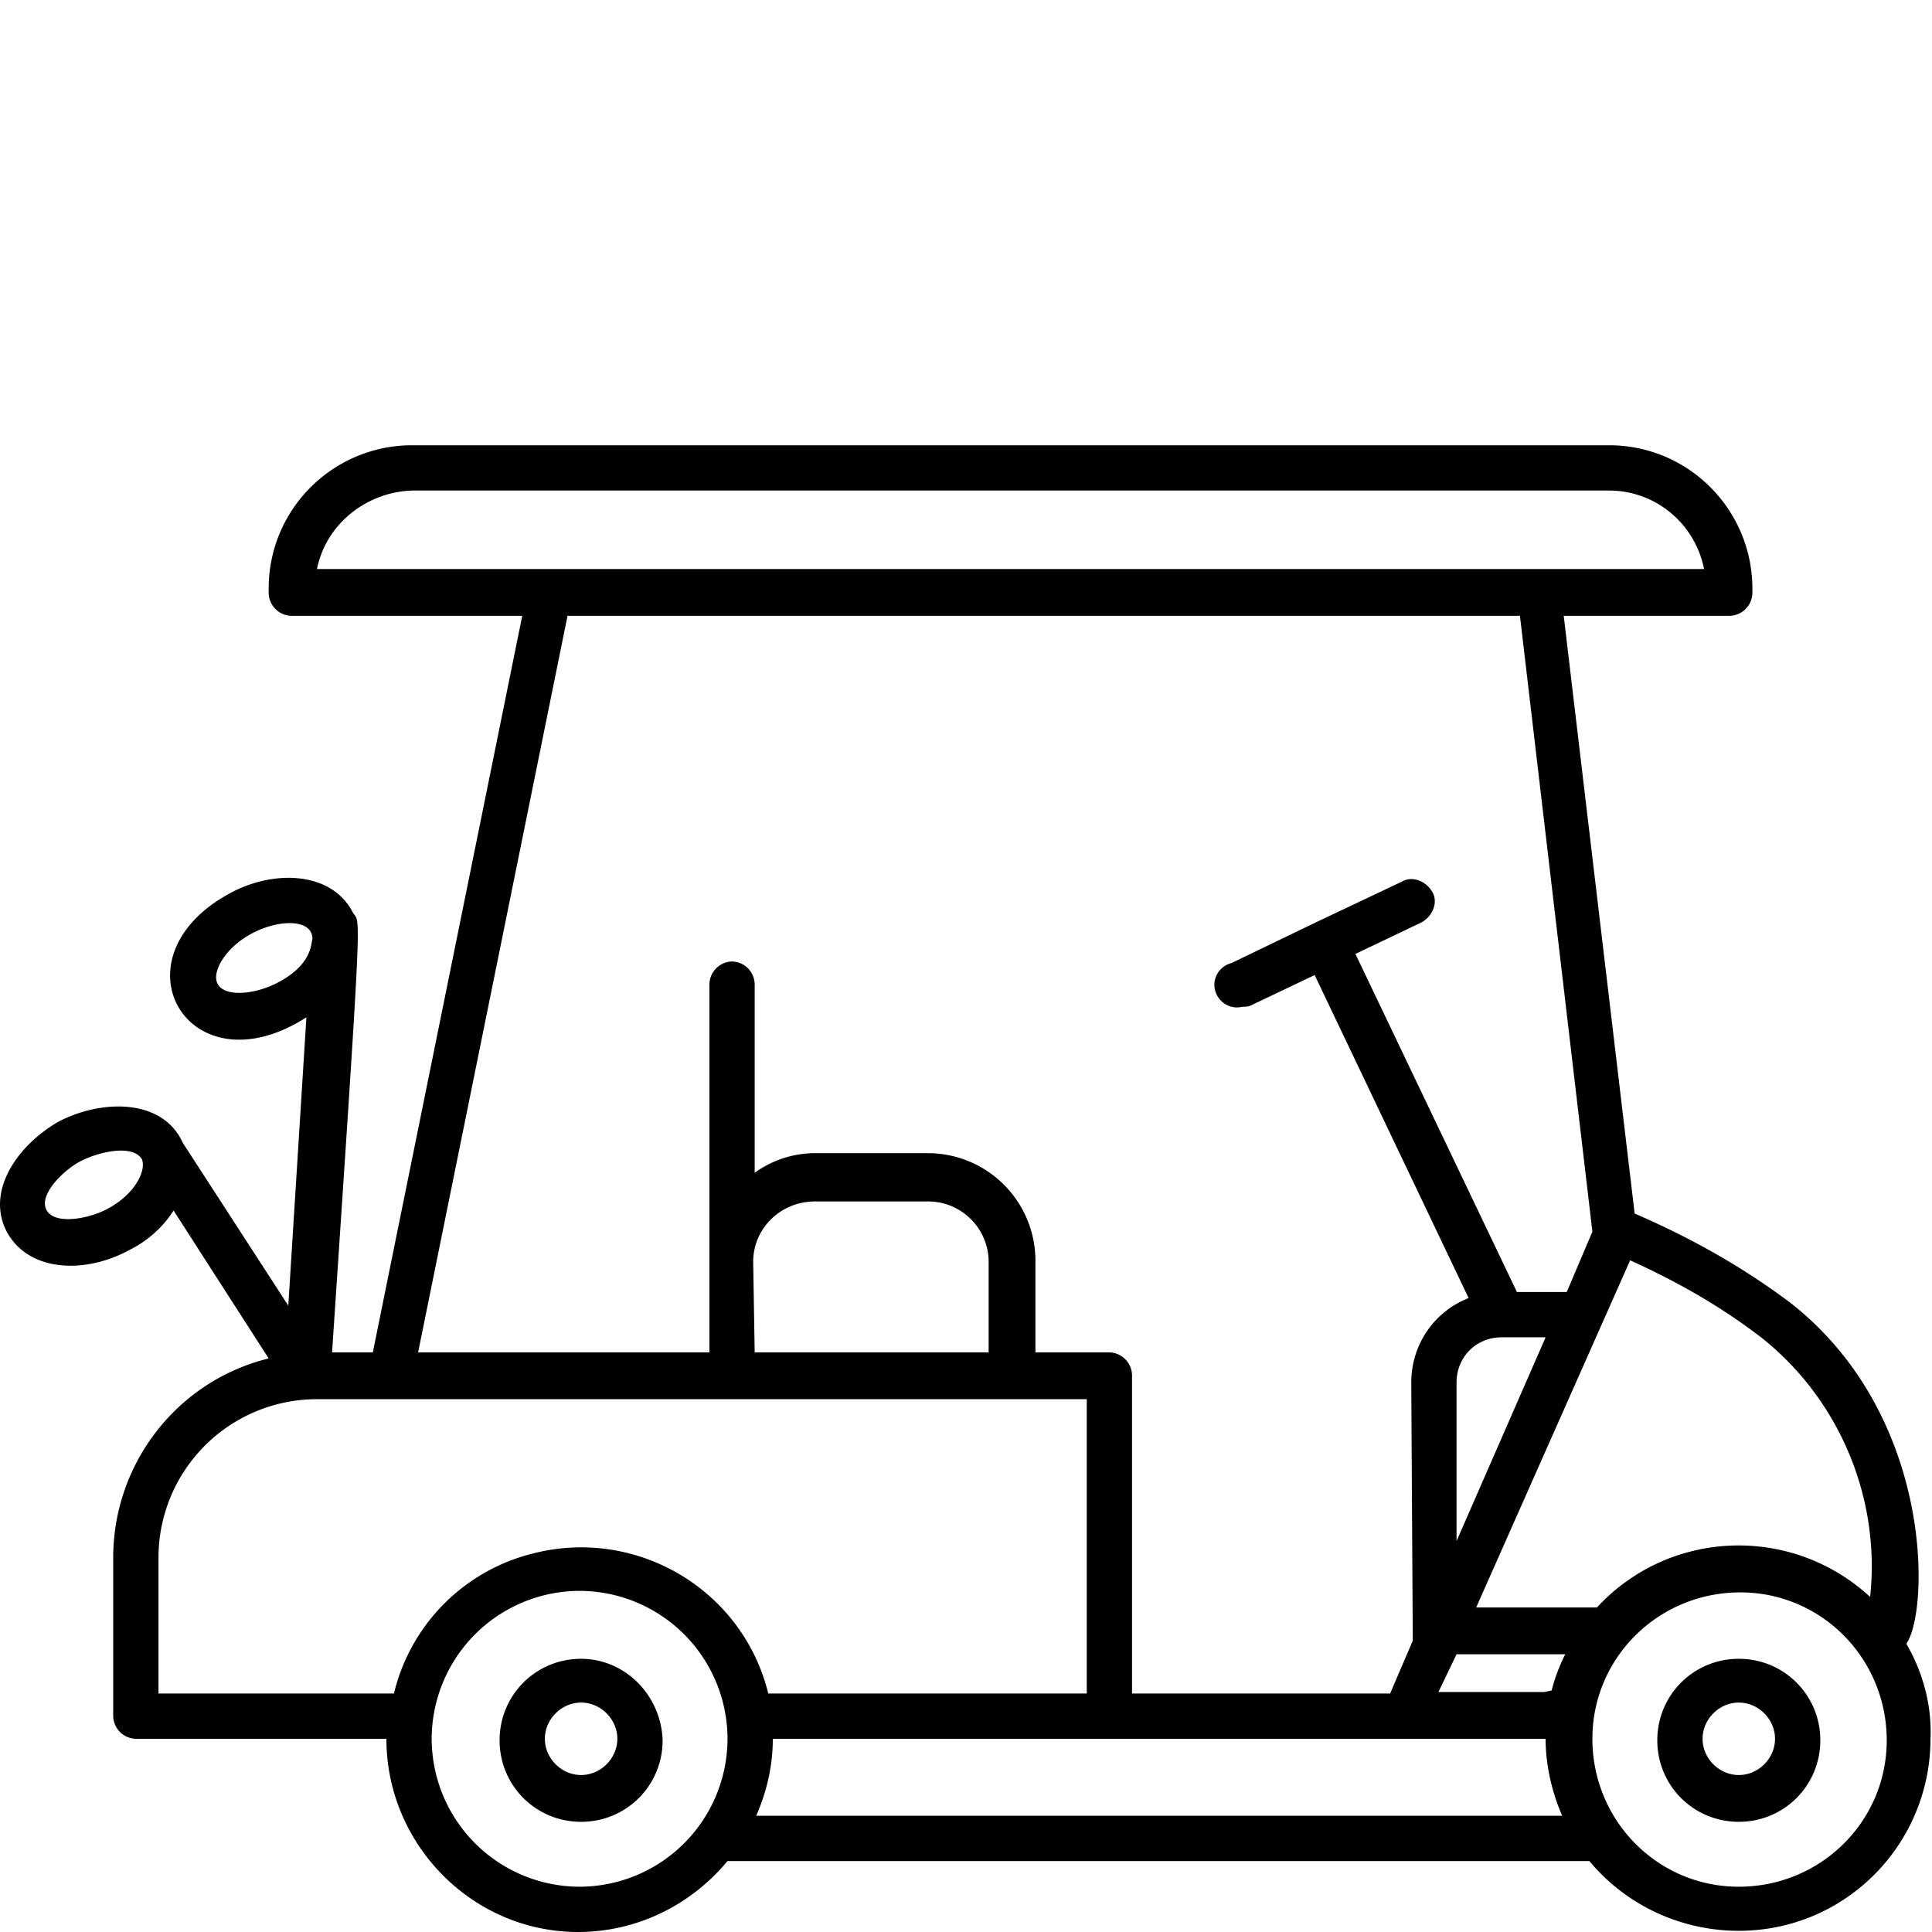
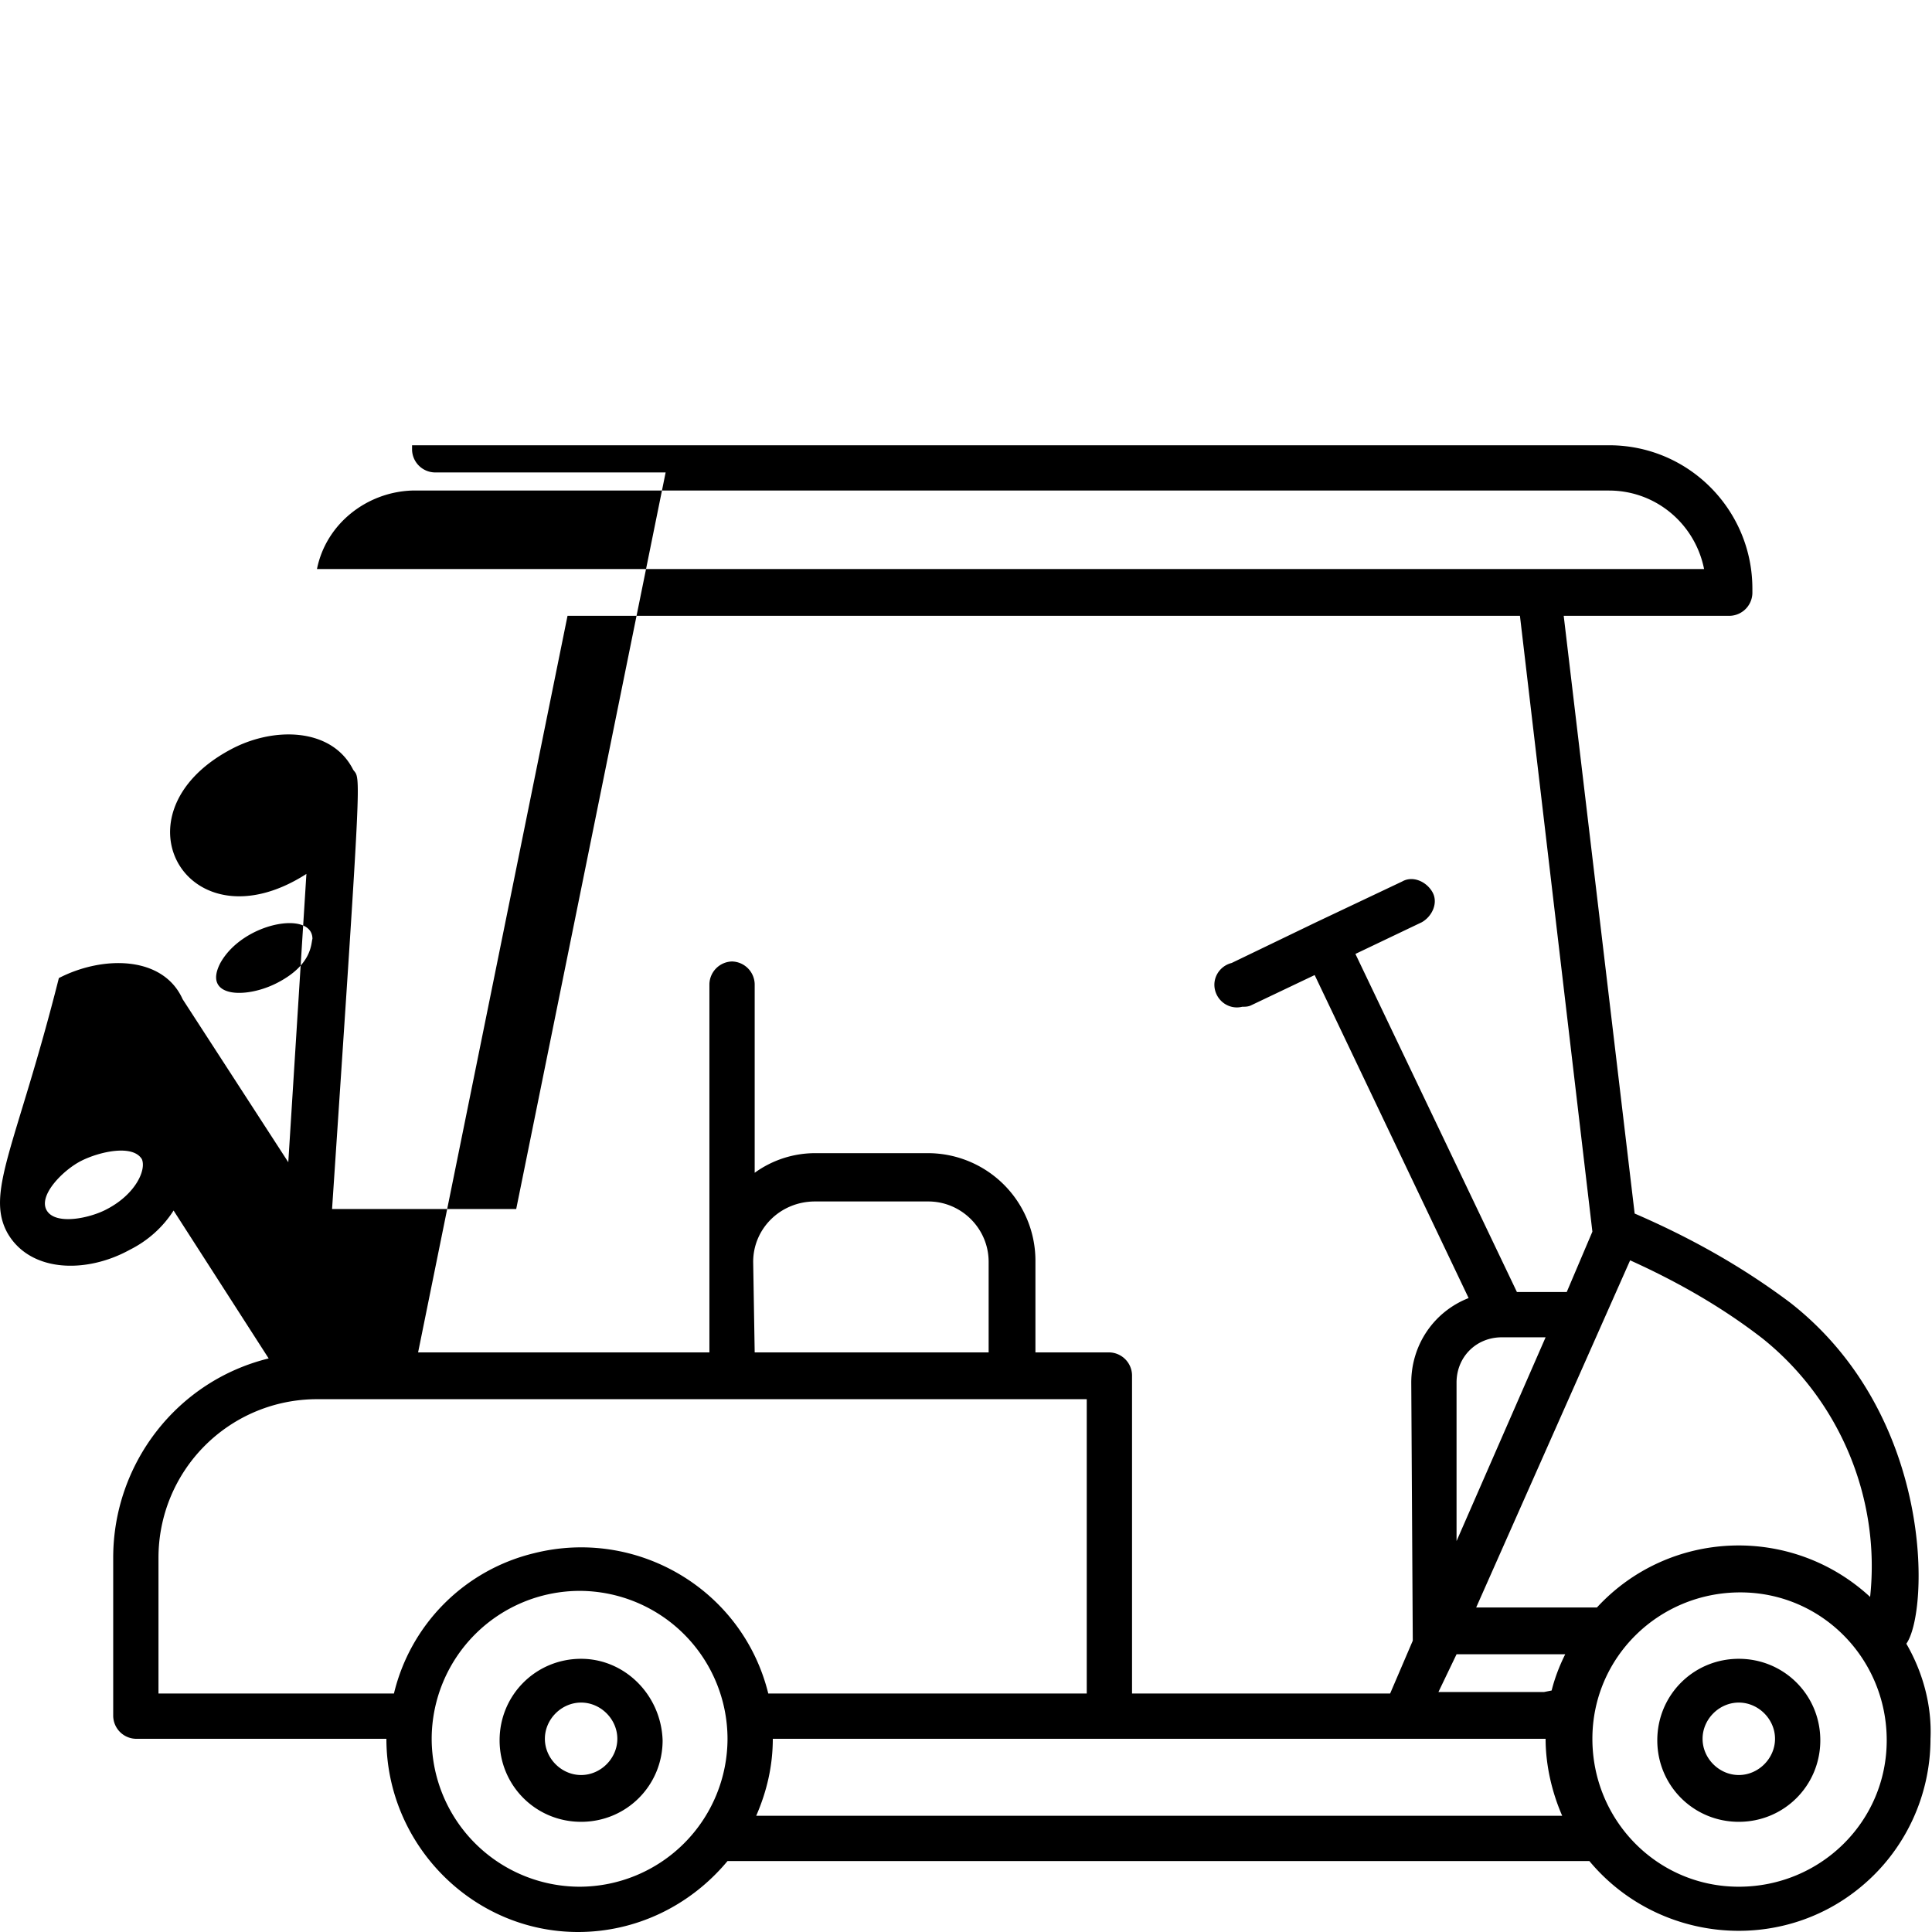
<svg xmlns="http://www.w3.org/2000/svg" viewBox="0 0 128 128">
  <symbol id="689f0104-47fb-47ff-8eb6-7ad0c5cd9449" viewBox="0 0 128 128">
-     <path d="M38.5 109.9c-3 0-5.4 2.4-5.4 5.4s2.4 5.4 5.4 5.4 5.4-2.4 5.4-5.4h0c-.1-3-2.5-5.4-5.4-5.4zm0 7.7c-1.3 0-2.4-1.1-2.4-2.4s1.1-2.4 2.4-2.4 2.4 1.1 2.4 2.4-1.1 2.4-2.4 2.4h0zm87.8-8.7c1.5-2.1 1.9-15.1-7.7-22.6-3.2-2.4-6.6-4.3-10.3-5.9l-4.7-39.6h11a1.54 1.54 0 0 0 1.5-1.5V39c0-5.2-4.2-9.5-9.5-9.5h0-79.3c-5.2 0-9.5 4.2-9.5 9.5h0v.3a1.54 1.54 0 0 0 1.5 1.5h15.3l-9.9 48.8H22c2-29.9 1.9-28.4 1.4-29.1-1.4-2.8-5.3-2.9-8.2-1.3-7.9 4.3-2.7 13.2 5.1 8.2l-1.2 19.1-7-10.8c-1.3-2.9-5.3-2.9-8.2-1.4C1.1 75.9-1 79 .5 81.7c1.5 2.6 5.2 2.7 8.1 1.1 1.2-.6 2.2-1.5 2.9-2.6l6.3 9.8c-6.1 1.5-10.3 7-10.3 13.2v10.5a1.54 1.54 0 0 0 1.5 1.5h16.6 0c0 7 5.7 12.8 12.7 12.8 3.8 0 7.4-1.7 9.9-4.7h57.1c4.5 5.4 12.6 6.2 18 1.7 2.9-2.4 4.6-6 4.6-9.8.1-2.2-.5-4.4-1.6-6.3zm-2.4-3.1c-5.2-4.8-13.3-4.5-18.1.7h0-8l10.2-23c3.1 1.4 6.1 3.1 8.8 5.2 5.1 4.1 7.8 10.6 7.1 17.1zM99.5 88.6h2.9l-5.9 13.5V91.6c0-1.7 1.3-3 3-3zm-3 21h7.2c-.4.8-.7 1.6-.9 2.4l-.5.1h-7l1.2-2.5zM27.3 32.5h79.3c3.1 0 5.7 2.2 6.3 5.2H21c.6-3 3.3-5.1 6.3-5.2zm10.3 8.3h63.1l4.8 40.8-1.7 4h-3.3L89.8 63.2l4.4-2.1c.7-.4 1.1-1.3.7-2s-1.3-1.1-2-.7l-5.7 2.7h0 0l-5.6 2.7c-.8.2-1.3 1-1.1 1.8s1 1.3 1.8 1.1c.2 0 .4 0 .6-.1l4.2-2L97.3 86c-2.3.9-3.8 3.1-3.8 5.6l.1 17.1-1.5 3.5H75V91.1a1.54 1.54 0 0 0-1.5-1.5h-4.9v-6.1a7.13 7.13 0 0 0-7.1-7.1H54a6.83 6.83 0 0 0-4 1.3V65.2a1.54 1.54 0 0 0-1.5-1.5 1.54 1.54 0 0 0-1.5 1.5v24.4H27.7l9.9-48.8zm12.3 42.8c0-2.2 1.8-4 4.1-4h7.5c2.2 0 4 1.8 4 4v6H50l-.1-6zM18.4 65.1c-2.1 1.1-5 1-3.8-1.3 1.5-2.7 6.1-3.5 6.1-1.6-.1.3 0 1.7-2.3 2.9zm-11.3 15c-1.1.6-3.4 1.1-4 .1s1.1-2.7 2.3-3.3 3.4-1.1 4-.1c.3.7-.4 2.3-2.3 3.3zm3.4 23.1A10.5 10.5 0 0 1 21 92.7h51v19.5H50.9c-1.7-6.9-8.7-11-15.5-9.3a12.58 12.58 0 0 0-9.3 9.3H10.5v-9zM38.4 125a9.82 9.82 0 0 1-9.8-9.8 9.82 9.82 0 0 1 9.8-9.8 9.82 9.82 0 0 1 9.8 9.8 9.82 9.82 0 0 1-9.8 9.8h0zm11.7-4.7c.7-1.6 1.1-3.3 1.1-5.1h0 51.2 0c0 1.7.4 3.5 1.1 5.1H50.1zm65.1 4.7c-5.4 0-9.7-4.4-9.7-9.8s4.4-9.7 9.8-9.7 9.7 4.4 9.7 9.8-4.4 9.7-9.8 9.7zm0-15.1c-3 0-5.4 2.4-5.4 5.4s2.4 5.4 5.4 5.4 5.4-2.4 5.4-5.4h0c0-3-2.4-5.4-5.4-5.4zm0 7.7c-1.3 0-2.4-1.1-2.4-2.4s1.1-2.4 2.4-2.4 2.4 1.1 2.4 2.4-1.1 2.4-2.4 2.4h0z" />
+     <path d="M38.5 109.9c-3 0-5.4 2.4-5.4 5.4s2.4 5.4 5.4 5.4 5.4-2.4 5.4-5.4h0c-.1-3-2.5-5.4-5.4-5.4zm0 7.7c-1.3 0-2.4-1.1-2.4-2.4s1.1-2.4 2.4-2.4 2.4 1.1 2.4 2.4-1.1 2.4-2.4 2.4h0zm87.8-8.7c1.5-2.1 1.9-15.1-7.7-22.6-3.2-2.4-6.6-4.3-10.3-5.9l-4.7-39.6h11a1.54 1.54 0 0 0 1.5-1.5V39c0-5.2-4.2-9.5-9.5-9.5h0-79.3h0v.3a1.54 1.54 0 0 0 1.5 1.5h15.3l-9.9 48.8H22c2-29.9 1.9-28.4 1.4-29.1-1.4-2.8-5.3-2.9-8.2-1.3-7.9 4.3-2.7 13.2 5.1 8.2l-1.2 19.1-7-10.8c-1.3-2.9-5.3-2.9-8.2-1.4C1.1 75.9-1 79 .5 81.7c1.5 2.6 5.2 2.7 8.1 1.1 1.2-.6 2.2-1.5 2.9-2.6l6.3 9.8c-6.1 1.5-10.3 7-10.3 13.2v10.5a1.54 1.54 0 0 0 1.5 1.5h16.6 0c0 7 5.7 12.8 12.7 12.8 3.8 0 7.4-1.7 9.9-4.7h57.1c4.5 5.4 12.6 6.2 18 1.7 2.9-2.4 4.6-6 4.6-9.8.1-2.2-.5-4.4-1.6-6.3zm-2.4-3.1c-5.2-4.8-13.3-4.5-18.1.7h0-8l10.2-23c3.1 1.4 6.1 3.1 8.8 5.2 5.1 4.1 7.8 10.6 7.1 17.1zM99.5 88.6h2.9l-5.9 13.5V91.6c0-1.7 1.3-3 3-3zm-3 21h7.2c-.4.8-.7 1.6-.9 2.4l-.5.1h-7l1.2-2.5zM27.3 32.5h79.3c3.1 0 5.7 2.2 6.3 5.2H21c.6-3 3.3-5.1 6.3-5.2zm10.3 8.3h63.1l4.8 40.8-1.7 4h-3.3L89.8 63.2l4.4-2.1c.7-.4 1.1-1.3.7-2s-1.3-1.1-2-.7l-5.7 2.7h0 0l-5.6 2.7c-.8.2-1.3 1-1.1 1.8s1 1.3 1.8 1.1c.2 0 .4 0 .6-.1l4.2-2L97.3 86c-2.3.9-3.8 3.1-3.8 5.6l.1 17.1-1.5 3.5H75V91.1a1.54 1.54 0 0 0-1.5-1.5h-4.9v-6.1a7.13 7.13 0 0 0-7.1-7.1H54a6.83 6.83 0 0 0-4 1.3V65.2a1.54 1.54 0 0 0-1.5-1.5 1.54 1.54 0 0 0-1.5 1.5v24.4H27.7l9.9-48.8zm12.3 42.8c0-2.2 1.8-4 4.1-4h7.5c2.2 0 4 1.8 4 4v6H50l-.1-6zM18.4 65.1c-2.1 1.1-5 1-3.8-1.3 1.5-2.7 6.1-3.5 6.1-1.6-.1.3 0 1.7-2.3 2.9zm-11.3 15c-1.1.6-3.4 1.1-4 .1s1.1-2.7 2.3-3.3 3.4-1.1 4-.1c.3.7-.4 2.3-2.3 3.3zm3.4 23.1A10.5 10.5 0 0 1 21 92.7h51v19.5H50.9c-1.7-6.9-8.7-11-15.5-9.3a12.58 12.58 0 0 0-9.3 9.3H10.5v-9zM38.4 125a9.82 9.82 0 0 1-9.8-9.8 9.82 9.82 0 0 1 9.8-9.8 9.82 9.82 0 0 1 9.8 9.8 9.82 9.82 0 0 1-9.8 9.8h0zm11.7-4.7c.7-1.6 1.1-3.3 1.1-5.1h0 51.2 0c0 1.7.4 3.5 1.1 5.1H50.1zm65.1 4.7c-5.4 0-9.7-4.4-9.7-9.8s4.4-9.7 9.8-9.7 9.7 4.4 9.7 9.8-4.4 9.7-9.8 9.7zm0-15.1c-3 0-5.4 2.4-5.4 5.4s2.4 5.4 5.4 5.4 5.4-2.4 5.4-5.4h0c0-3-2.4-5.4-5.4-5.4zm0 7.7c-1.3 0-2.4-1.1-2.4-2.4s1.1-2.4 2.4-2.4 2.4 1.1 2.4 2.4-1.1 2.4-2.4 2.4h0z" />
  </symbol>
  <use href="#689f0104-47fb-47ff-8eb6-7ad0c5cd9449" />
</svg>